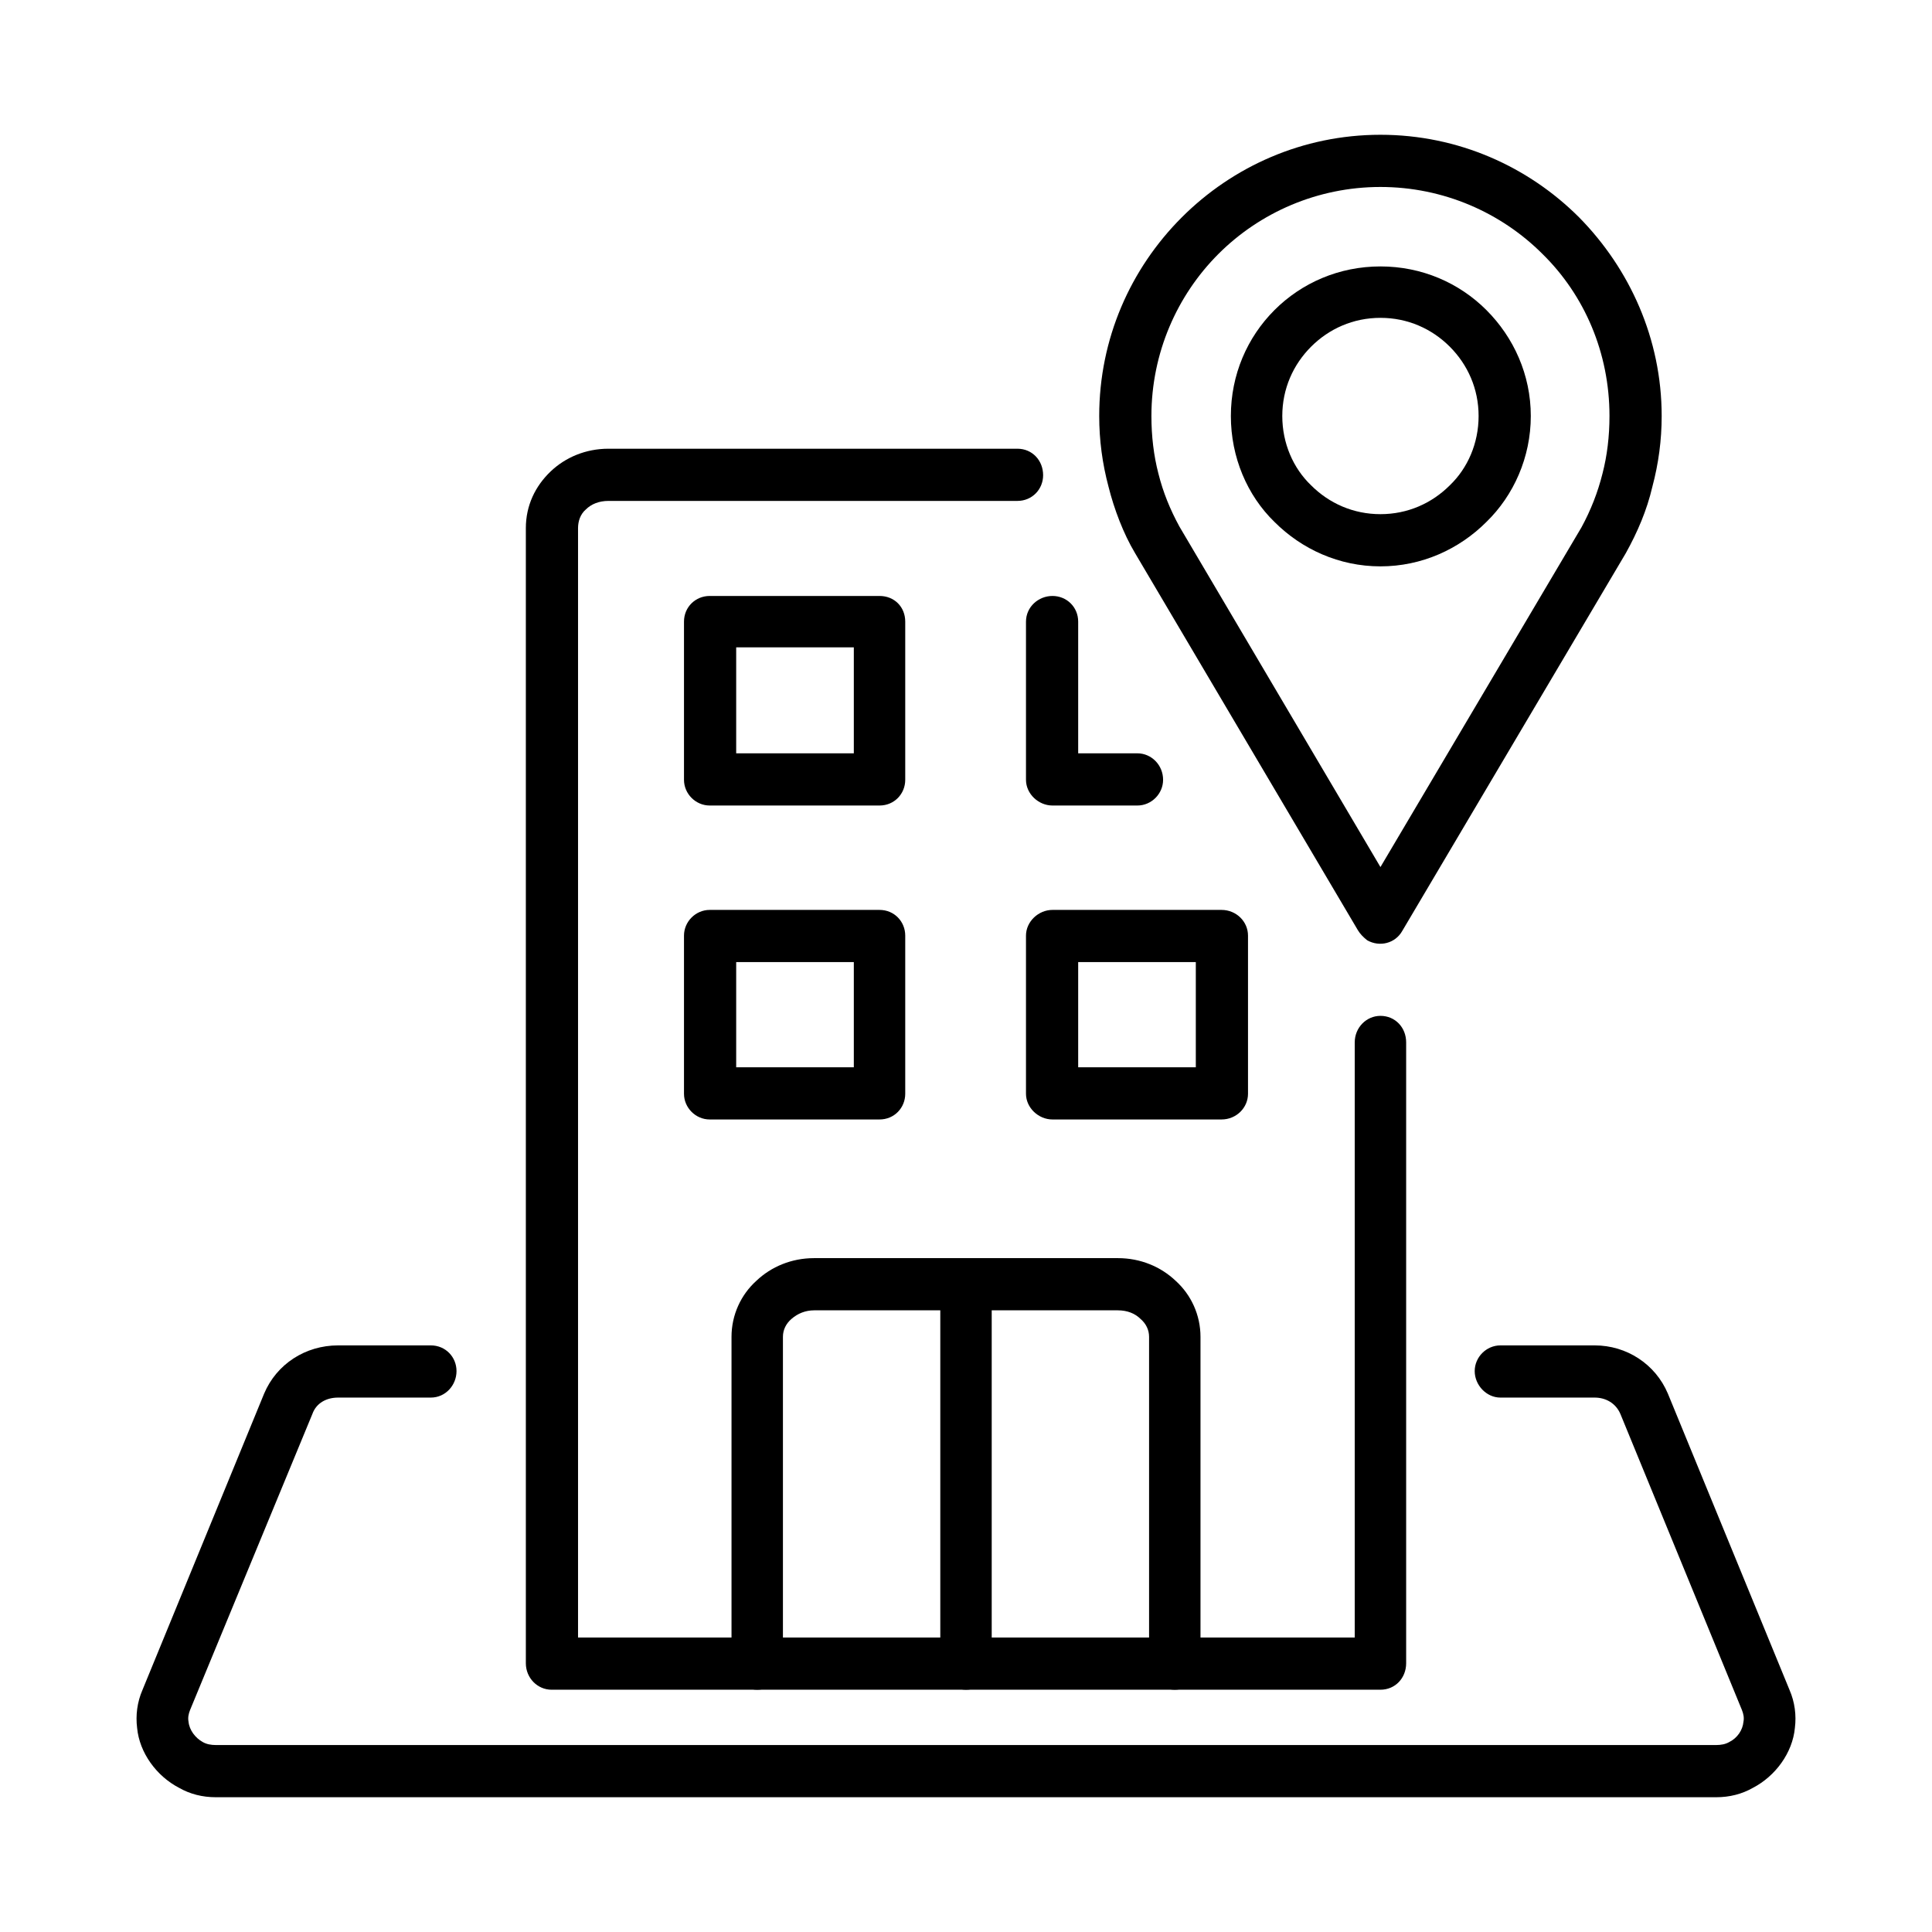
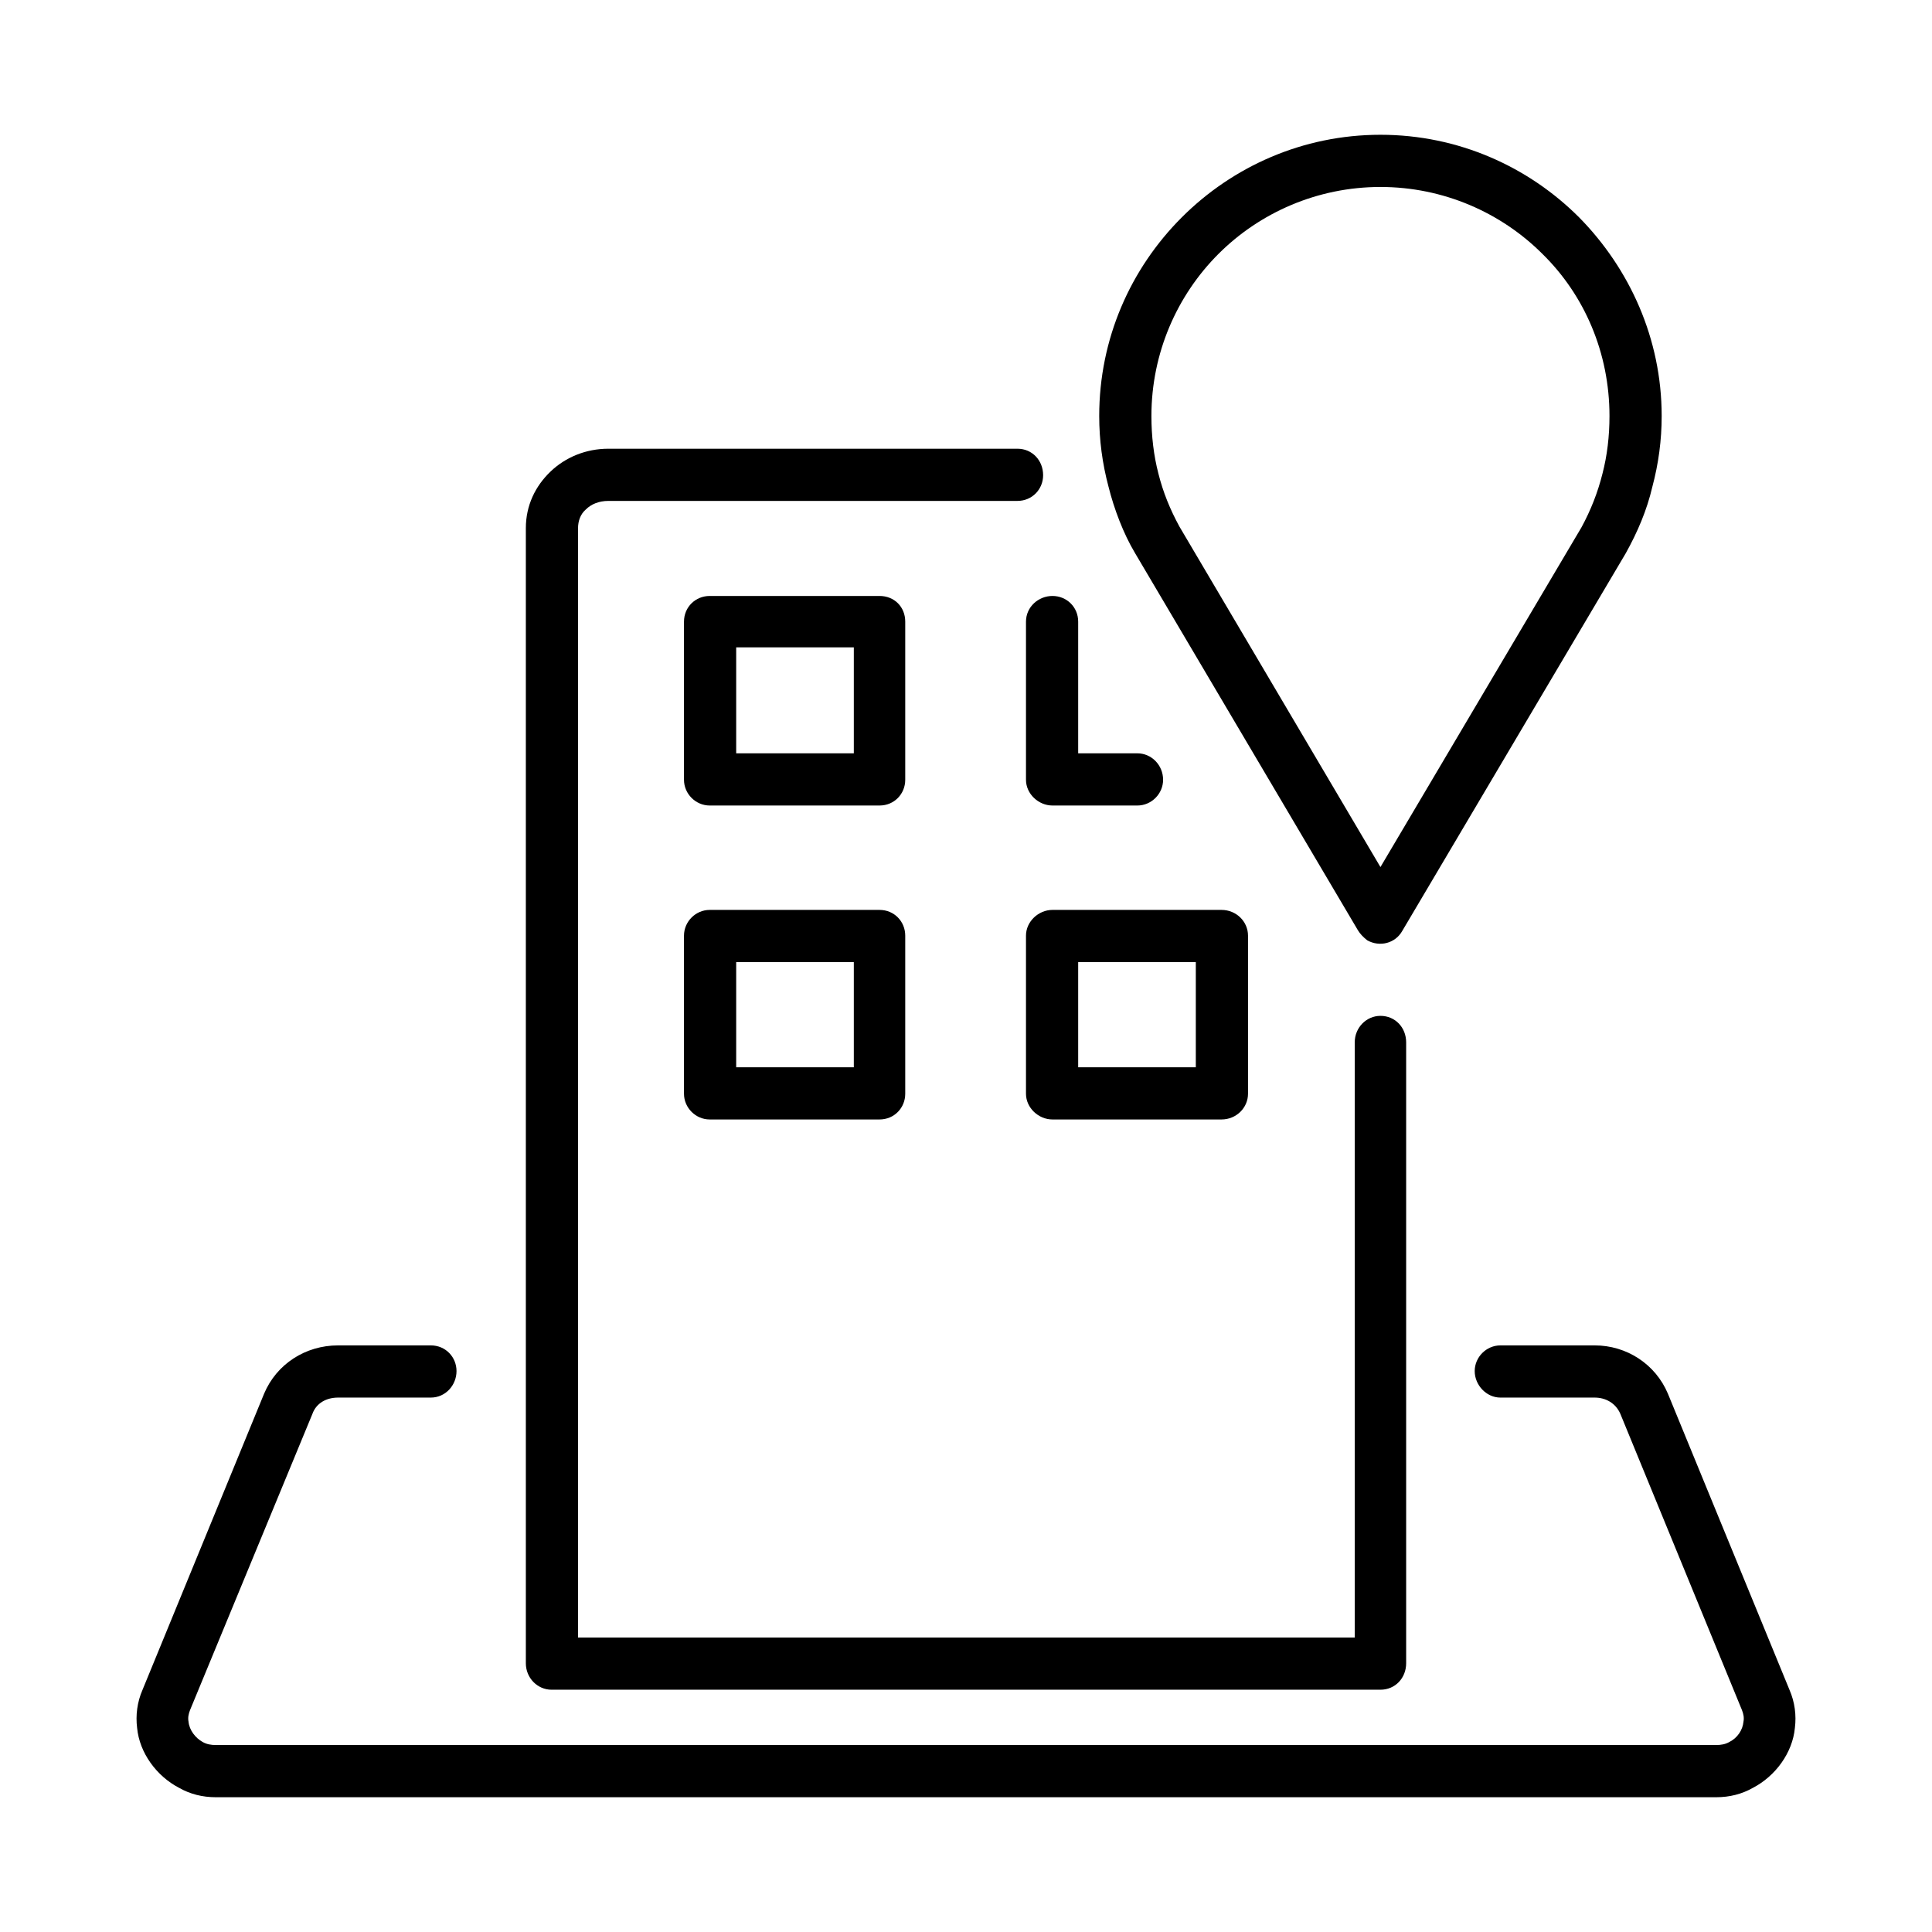
<svg xmlns="http://www.w3.org/2000/svg" xml:space="preserve" width="2480px" height="2480px" version="1.1" style="shape-rendering:geometricPrecision; text-rendering:geometricPrecision; image-rendering:optimizeQuality; fill-rule:evenodd; clip-rule:evenodd" viewBox="0 0 2480 2480" enable-background="new 0 0 128 128">
  <defs>
    <style type="text/css">
   
    .fil0 {fill:black}
   
  </style>
  </defs>
  <g id="Ebene_x0020_1">
    <g id="_688151608">
      <g>
-         <path id="_36" class="fil0" d="M1005 2135c0,19 -14,34 -33,34 -18,0 -33,-15 -33,-34l0 -419c0,-28 12,-54 32,-72 19,-18 45,-29 74,-29l390 0c29,0 55,11 74,29 20,18 32,44 32,72l0 419c0,19 -15,34 -33,34 -18,0 -33,-15 -33,-34l0 -419c0,-9 -4,-17 -11,-23 -7,-7 -17,-11 -29,-11l-162 0 0 454c0,18 -14,33 -33,33 -18,0 -33,-15 -33,-33l0 -454 -162 0c-11,0 -21,4 -29,11 -7,6 -11,14 -11,23l0 419 0 0z" />
        <path id="_35" class="fil0" d="M911 1168l218 0c19,0 33,15 33,33l0 203c0,18 -14,33 -33,33l-218 0c-18,0 -33,-15 -33,-33l0 -203c0,-18 15,-33 33,-33zm0 -403l218 0c19,0 33,14 33,33l0 203c0,18 -14,33 -33,33l-218 0c-18,0 -33,-15 -33,-33l0 -203c0,-19 15,-33 33,-33zm185 66l-151 0 0 136 151 0 0 -136zm364 136c18,0 33,15 33,34 0,18 -15,33 -33,33l-109 0c-18,0 -34,-15 -34,-33l0 -203c0,-19 16,-33 34,-33 18,0 33,14 33,33l0 169 76 0zm-109 201l217 0c19,0 34,15 34,33l0 203c0,18 -15,33 -34,33l-217 0c-18,0 -34,-15 -34,-33l0 -203c0,-18 16,-33 34,-33zm184 67l-151 0 0 135 151 0 0 -135zm-439 0l-151 0 0 135 151 0 0 -135z" />
        <path id="_34" class="fil0" d="M1800 1195c-9,16 -29,21 -45,12 -5,-4 -9,-8 -12,-13l-286 -484c-15,-25 -27,-57 -34,-85 -8,-30 -12,-60 -12,-91 0,-99 40,-189 106,-255 65,-65 155,-106 255,-106 100,0 190,41 255,106 65,66 106,156 106,255 0,31 -4,61 -12,91 -7,30 -19,58 -34,85l-287 485zm-28 -82l258 -436c12,-22 21,-45 27,-69 6,-23 9,-48 9,-74 0,-81 -32,-155 -86,-208 -53,-53 -127,-86 -208,-86 -81,0 -155,33 -208,86 -53,53 -86,127 -86,208 0,26 3,51 9,74 6,24 15,46 27,68l258 437z" />
-         <path id="_33" class="fil0" d="M1772 342c53,0 101,21 136,56 35,35 57,83 57,136 0,53 -22,102 -57,136 -35,35 -83,57 -136,57 -53,0 -101,-22 -136,-57 -35,-34 -56,-83 -56,-136 0,-53 21,-101 56,-136 35,-35 83,-56 136,-56zm89 103c-23,-23 -54,-37 -89,-37 -35,0 -66,14 -89,37 -23,23 -37,54 -37,89 0,35 14,67 37,89 23,23 54,37 89,37 35,0 66,-14 89,-37 23,-22 37,-54 37,-89 0,-35 -14,-66 -37,-89z" />
        <path id="_32" class="fil0" d="M1926 1794c-18,0 -33,-16 -33,-34 0,-18 15,-33 33,-33l121 0c41,0 78,24 94,62l156 380c7,16 9,33 7,49 -3,32 -25,62 -54,77 -14,8 -30,12 -47,12l-1926 0c-17,0 -33,-4 -47,-12 -29,-15 -51,-45 -54,-77 -2,-16 0,-33 7,-49l156 -380c16,-38 53,-62 95,-62l119 0c19,0 33,15 33,33 0,18 -14,34 -33,34l-119 0c-15,0 -28,7 -33,21l-157 380c-2,5 -3,10 -2,15 1,11 9,21 18,26 5,3 11,4 17,4l1926 0c6,0 12,-1 17,-4 10,-5 17,-15 18,-26 1,-5 0,-10 -2,-15l-156 -380c-6,-14 -19,-21 -33,-21l-121 0z" />
        <path id="_31" class="fil0" d="M1739 1338c0,-19 15,-34 33,-34 19,0 33,15 33,34l0 797c0,19 -14,34 -33,34l-1064 0c-18,0 -33,-15 -33,-34l0 -1457c0,-29 12,-54 32,-73 19,-18 45,-29 74,-29l525 0c19,0 33,15 33,34 0,18 -14,33 -33,33l-525 0c-12,0 -22,4 -29,11 -7,6 -10,15 -10,24l0 1424 997 0 0 -764 0 0z" />
      </g>
    </g>
  </g>
</svg>